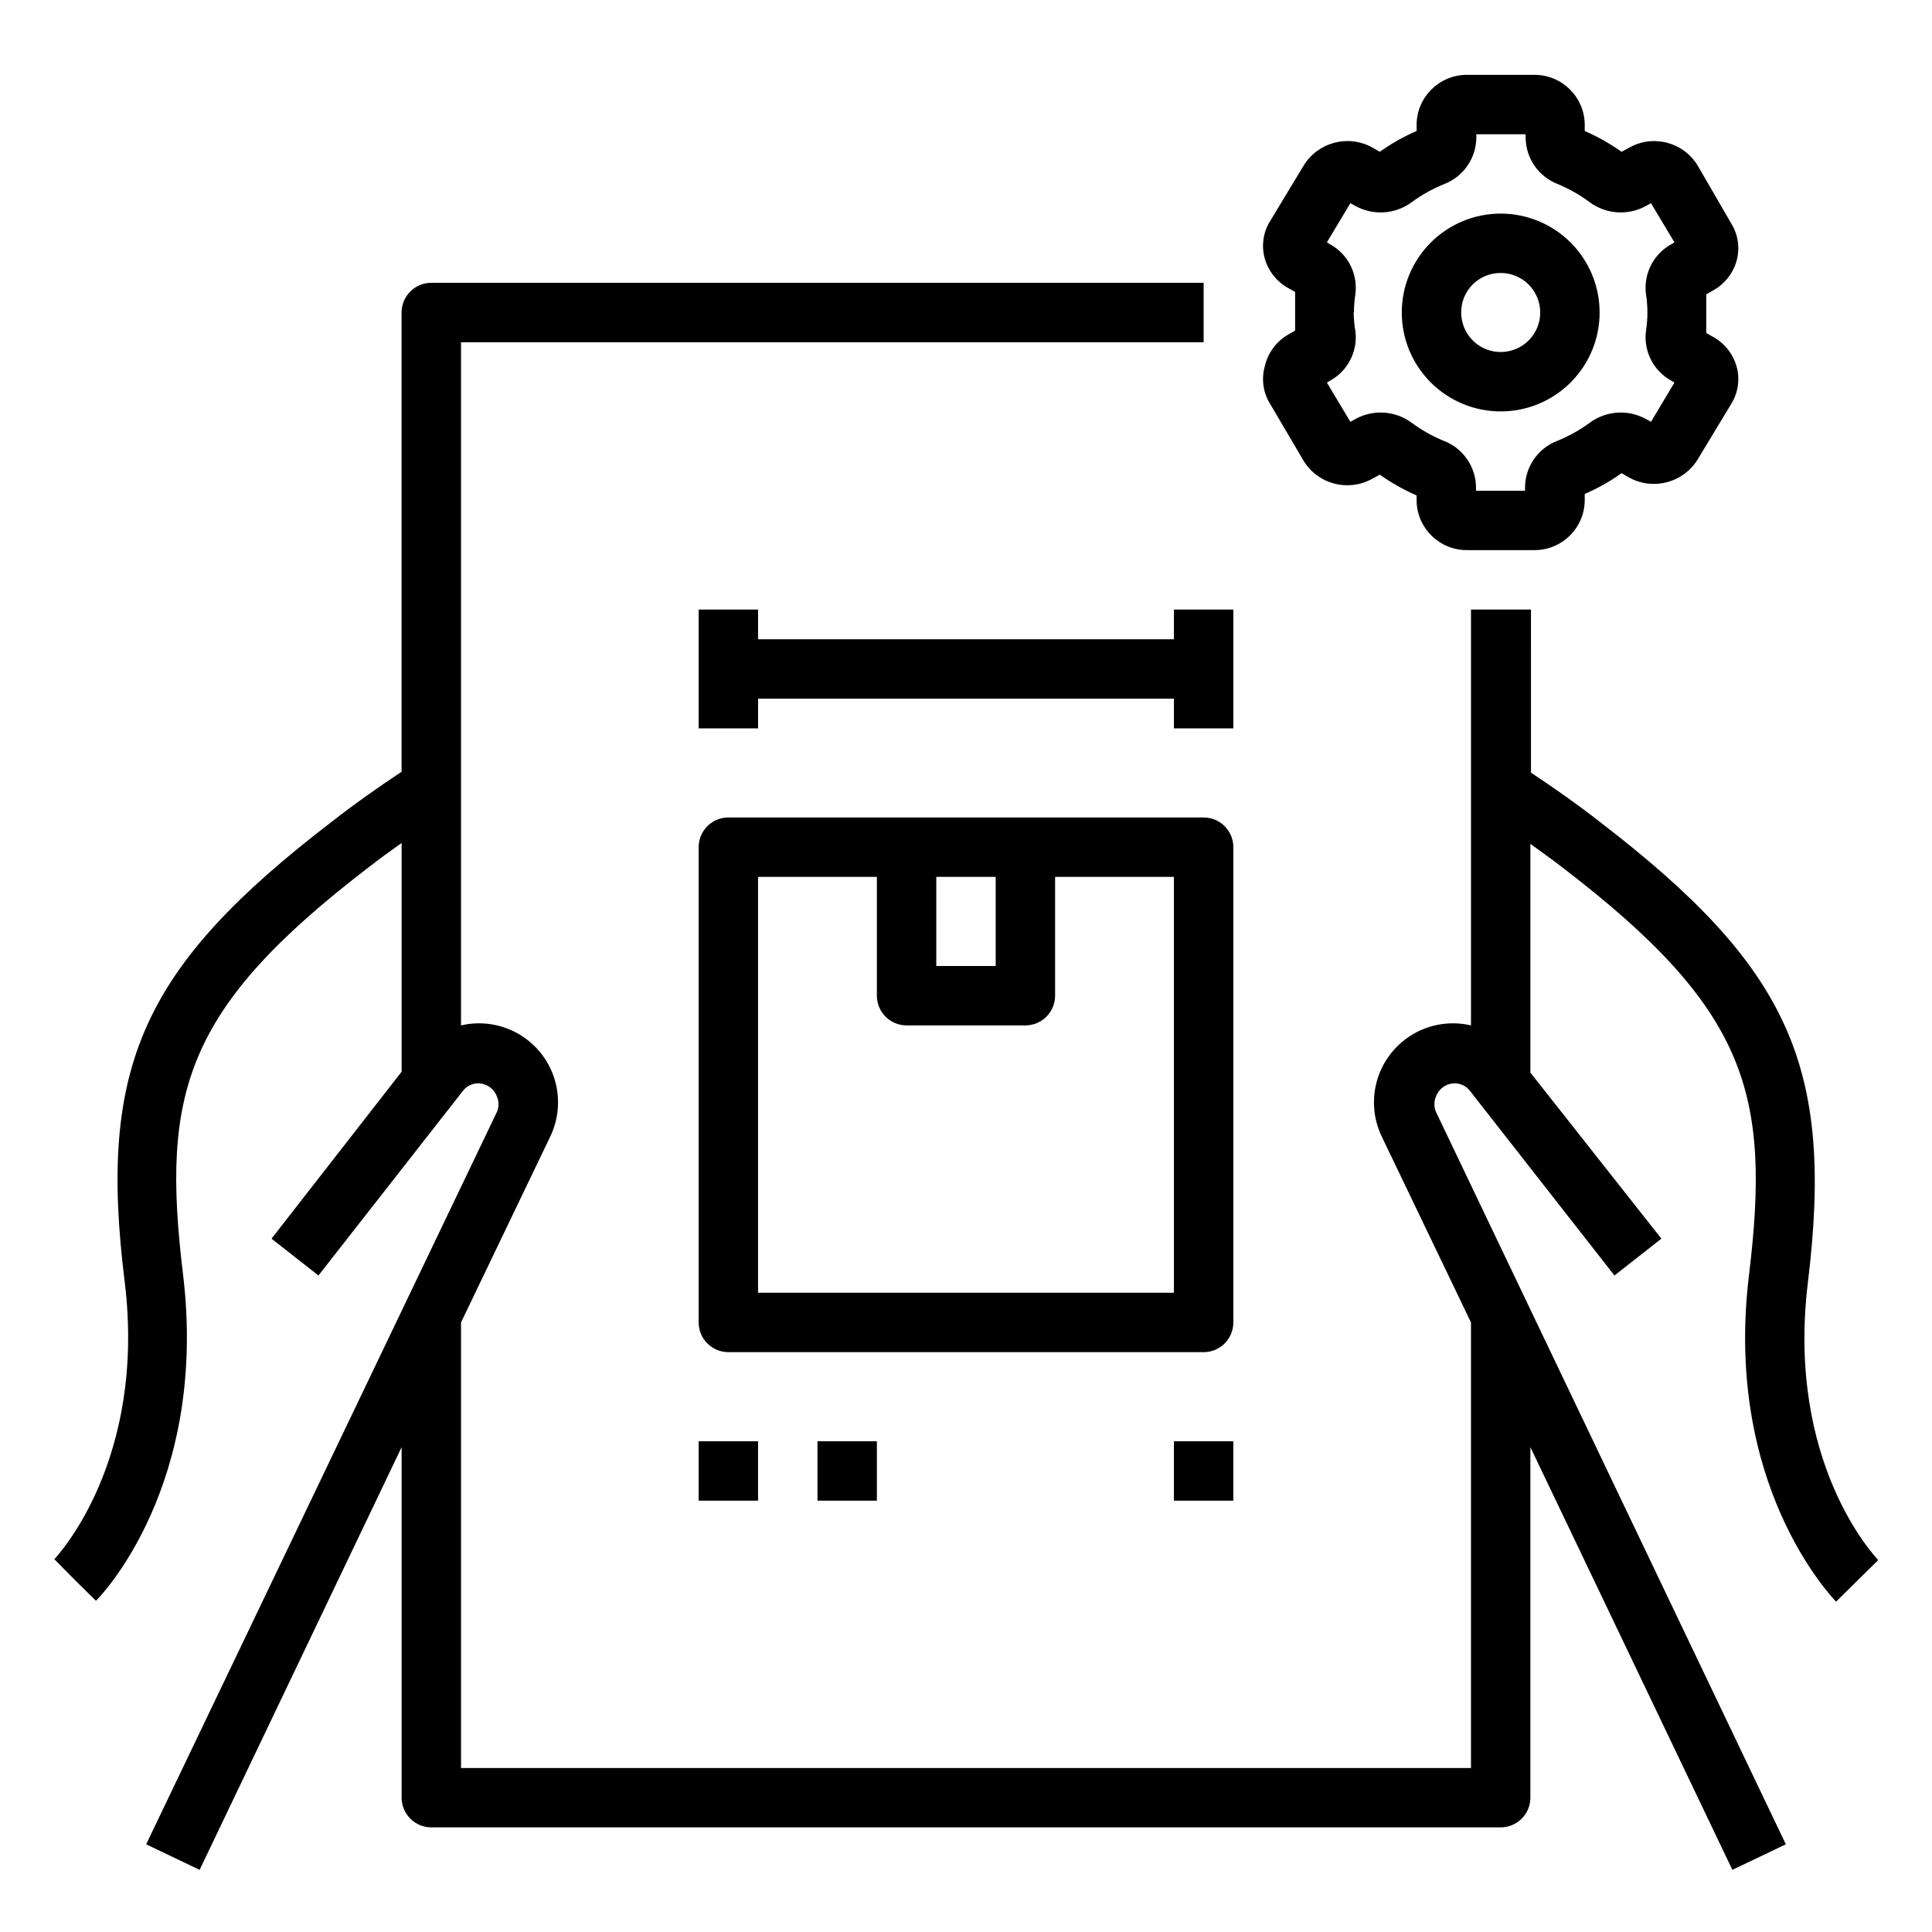
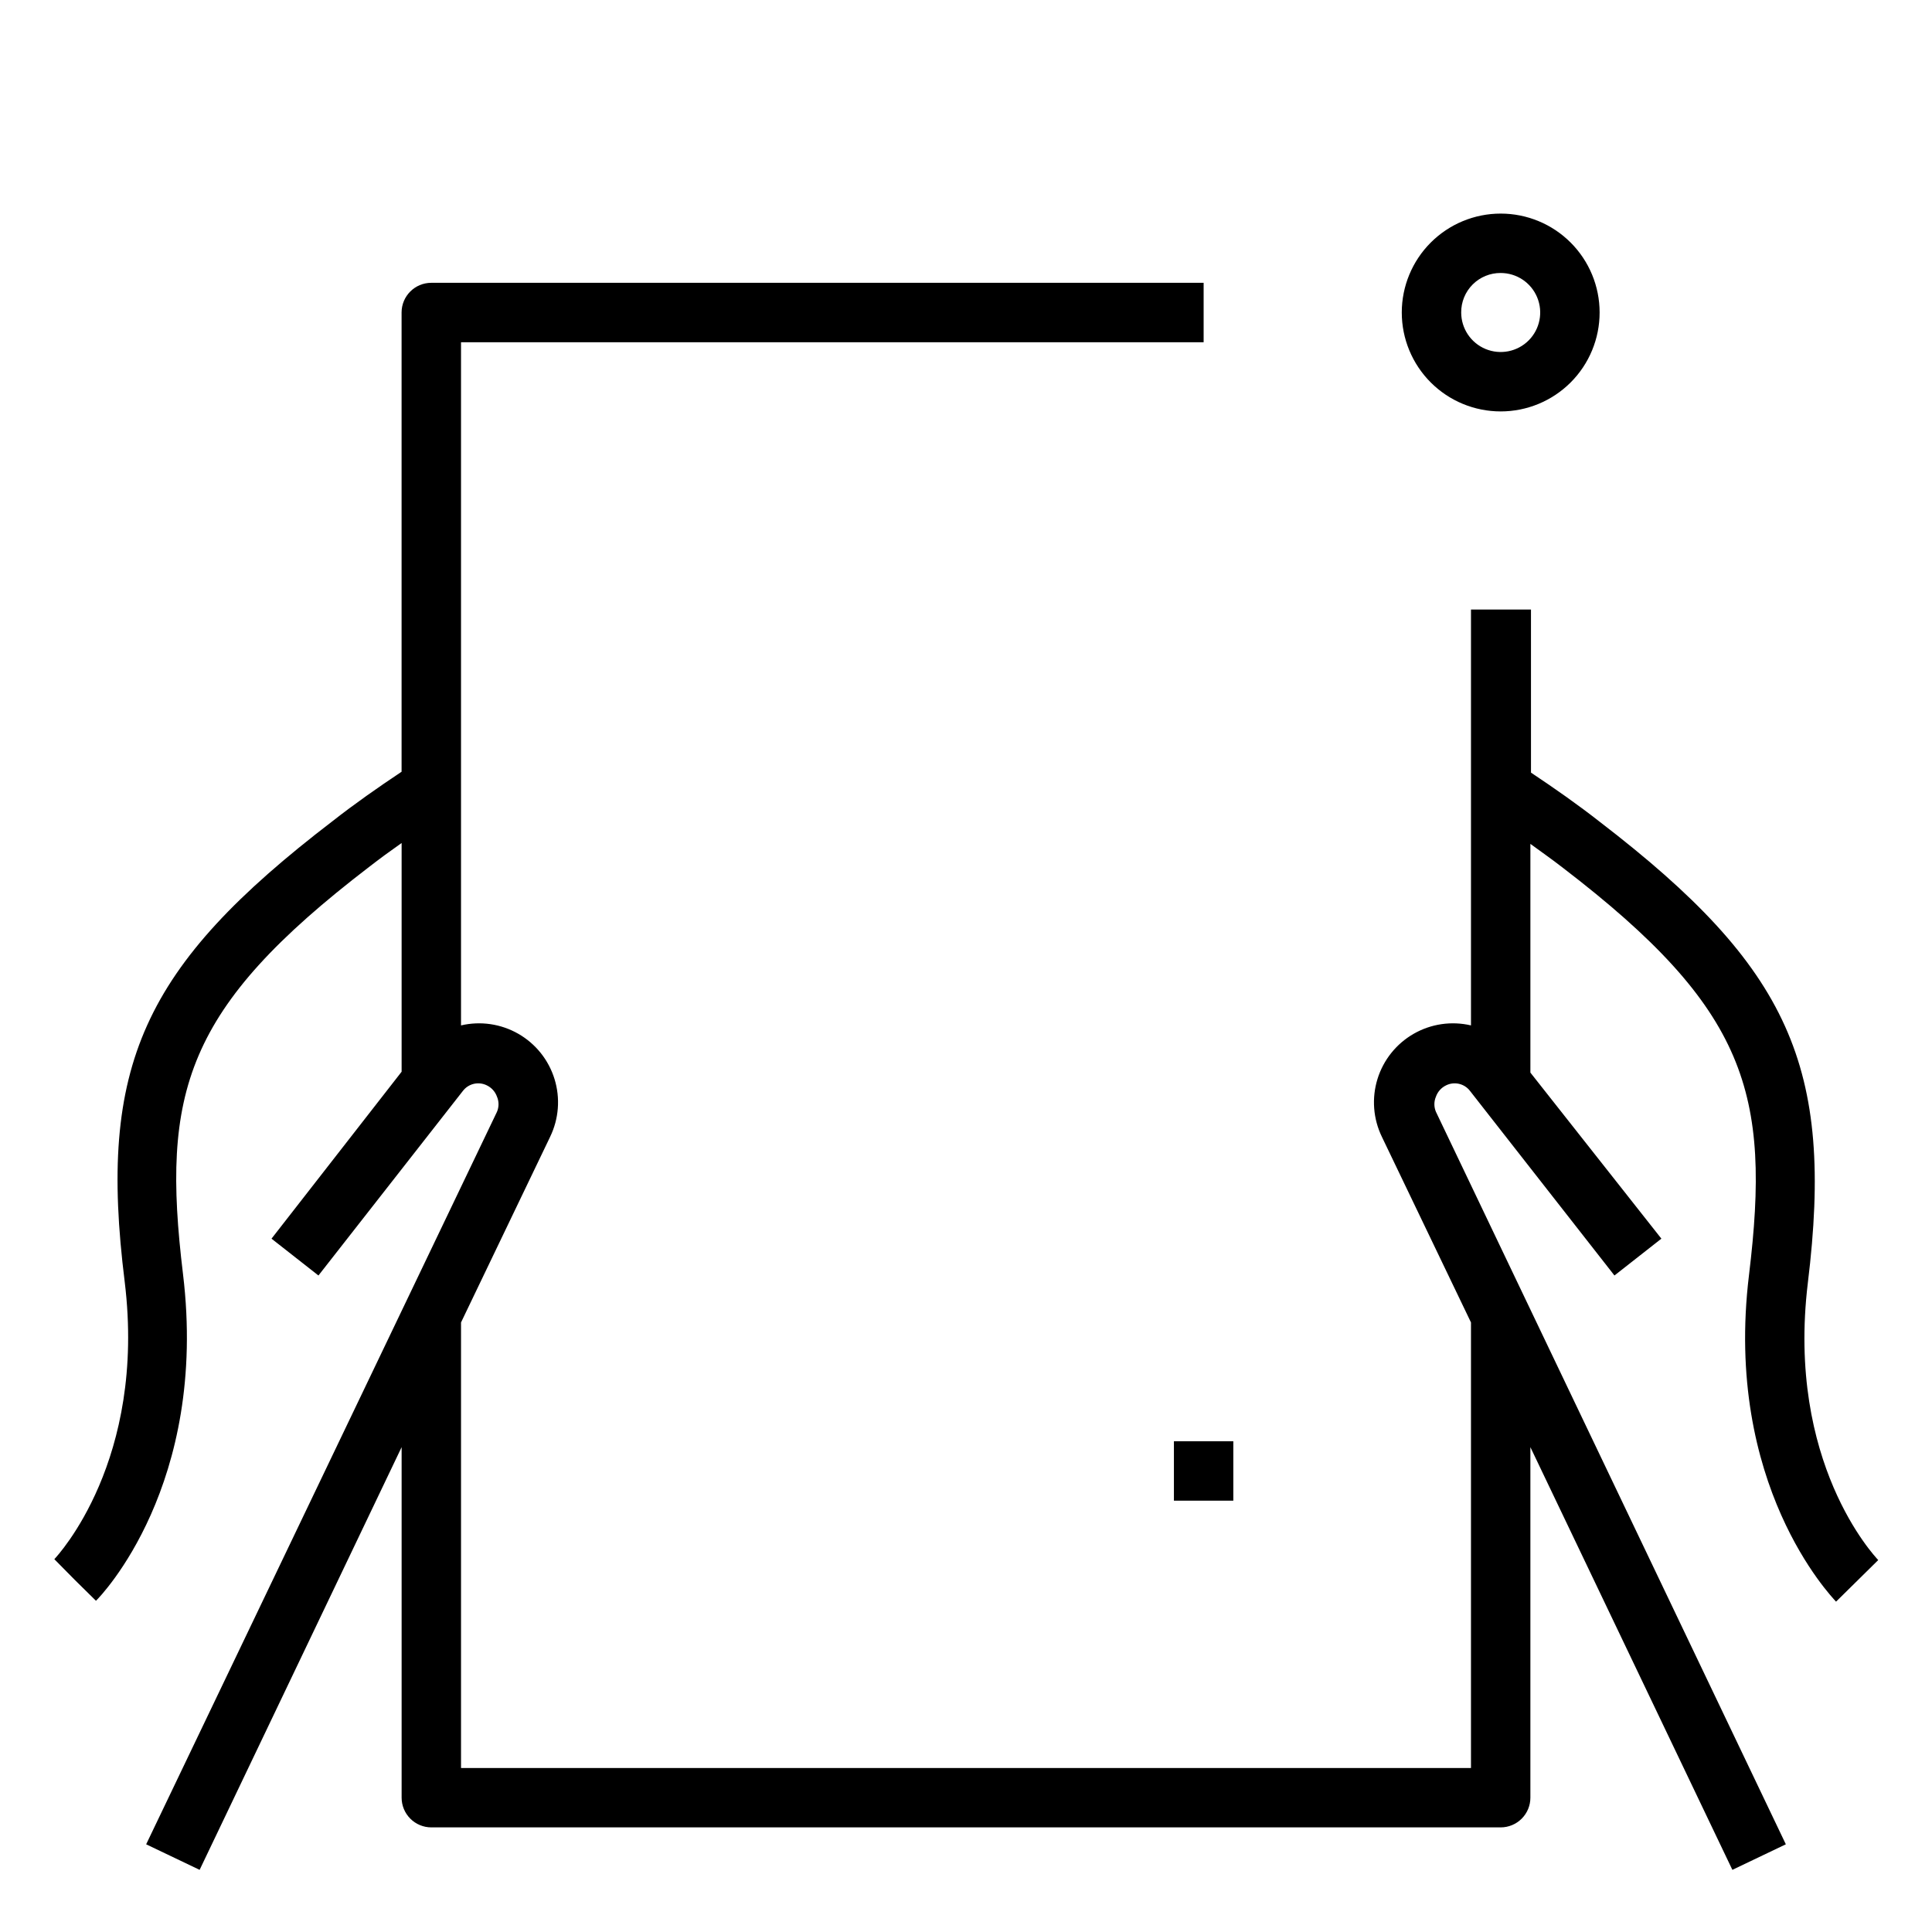
<svg xmlns="http://www.w3.org/2000/svg" fill="#000000" width="800px" height="800px" version="1.1" viewBox="144 144 512 512">
  <g>
    <path d="m163.84 562.71 5.59 5.512c1.258-1.18 29.836-30.781 23.066-86.594-5.824-48.098 0.473-70.453 49.277-107.85 2.832-2.203 5.746-4.328 8.66-6.375v60.613l-34.48 44.242 12.438 9.762 38.258-48.887c1.488-1.973 4.172-2.602 6.379-1.496 1.25 0.605 2.211 1.68 2.676 2.992 0.547 1.281 0.547 2.731 0 4.012l-92.969 194.12 14.168 6.769 53.531-112.02v92.891c0 2.09 0.828 4.09 2.305 5.566 1.477 1.477 3.481 2.309 5.566 2.309h283.39c2.086 0 4.09-0.832 5.566-2.309 1.477-1.477 2.305-3.477 2.305-5.566v-92.891l53.531 112.02 14.168-6.769-92.73-194.12c-0.547-1.281-0.547-2.731 0-4.012 0.461-1.312 1.422-2.387 2.676-2.992 2.207-1.105 4.891-0.477 6.375 1.496l38.258 48.887 12.438-9.762-34.715-44.008v-60.613c2.914 2.125 5.824 4.172 8.66 6.375 48.805 37.391 55.105 59.75 49.277 107.85-6.769 55.578 21.805 85.176 23.066 86.594l11.18-11.023c-0.945-1.023-24.402-25.82-18.656-73.445 7.008-57.309-4.879-83.602-55.105-122.17-5.824-4.566-11.887-8.816-18.262-13.066l-0.004-43.219h-15.898v110.21c-5.164-1.207-10.594-0.414-15.191 2.223-4.598 2.641-8.027 6.926-9.59 11.988-1.562 5.066-1.148 10.539 1.164 15.309l23.617 49.199v118.08h-267.65v-118.08l23.617-49.199h-0.004c2.312-4.769 2.731-10.242 1.164-15.309-1.562-5.062-4.988-9.348-9.59-11.988-4.598-2.637-10.027-3.43-15.188-2.223v-181.05h196.8v-15.746h-204.68c-4.348 0-7.871 3.523-7.871 7.871v121.7c-6.375 4.25-12.438 8.5-18.262 13.066-50.383 38.574-62.27 64.867-55.105 122.17 5.746 47.23-17.711 72.422-18.656 73.445z" />
-     <path d="m470.85 368.51c0-2.09-0.832-4.09-2.305-5.566-1.477-1.477-3.481-2.309-5.566-2.309h-125.95c-4.348 0-7.875 3.527-7.875 7.875v125.95c0 2.09 0.832 4.094 2.309 5.566 1.477 1.477 3.477 2.309 5.566 2.309h125.95c2.086 0 4.09-0.832 5.566-2.309 1.473-1.473 2.305-3.477 2.305-5.566zm-78.723 7.871h15.742v23.617h-15.742zm62.977 110.21h-110.21v-110.21h31.488v31.488c0 2.086 0.828 4.09 2.305 5.566s3.481 2.305 5.566 2.305h31.488c2.09 0 4.09-0.828 5.566-2.305 1.477-1.477 2.305-3.481 2.305-5.566v-31.488h31.488z" />
-     <path d="m470.85 305.54h-15.746v7.871h-110.21v-7.871h-15.746v31.488h15.746v-7.875h110.21v7.875h15.746z" />
-     <path d="m329.15 525.95h15.742v15.742h-15.742z" />
-     <path d="m360.64 525.95h15.742v15.742h-15.742z" />
-     <path d="m455.1 525.95h15.742v15.742h-15.742z" />
-     <path d="m479.19 241.06c-0.961 3.383-0.449 7.016 1.418 9.996l8.895 15.117c3.801 6.16 11.777 8.242 18.105 4.723l2.047-1.102c3.062 2.152 6.332 4 9.762 5.508v1.734c0.297 7.16 6.215 12.801 13.383 12.75h17.789c7.316 0.047 13.297-5.828 13.383-13.145v-1.734c3.438-1.488 6.707-3.336 9.762-5.508l2.047 1.18c6.352 3.465 14.305 1.355 18.105-4.801l8.895-14.719v-0.004c1.863-2.981 2.379-6.613 1.418-9.996-0.98-3.375-3.277-6.211-6.375-7.871l-1.652-0.945v-5.117-5.117l1.652-0.945c3.098-1.66 5.394-4.496 6.375-7.871 0.961-3.383 0.445-7.016-1.418-9.996l-8.895-15.352c-3.777-6.199-11.785-8.285-18.105-4.723l-2.047 1.102c-3.062-2.156-6.332-4-9.762-5.512v-1.73c-0.086-7.316-6.066-13.191-13.383-13.148h-17.789c-7.316-0.043-13.297 5.832-13.383 13.148v1.73c-3.438 1.492-6.711 3.34-9.762 5.512l-2.047-1.18c-6.352-3.465-14.305-1.355-18.105 4.801l-8.895 14.719c-1.867 2.984-2.379 6.617-1.418 10 0.98 3.375 3.277 6.211 6.375 7.871l1.652 0.945v5.117 5.117l-1.652 0.945c-3.234 1.801-5.551 4.891-6.375 8.5zm23.617-14.25c0.012-1.66 0.145-3.316 0.391-4.957 0.656-5.356-2.027-10.57-6.769-13.148l-0.789-0.473 6.219-10.391 1.418 0.789h0.004c4.715 2.551 10.477 2.152 14.797-1.023 2.652-1.949 5.535-3.562 8.582-4.801 5.113-1.941 8.516-6.812 8.578-12.281v-0.945h13.066v0.945h0.004c0.062 5.469 3.469 10.34 8.578 12.281 2.992 1.25 5.82 2.863 8.426 4.801 4.316 3.176 10.082 3.574 14.797 1.023l1.418-0.789 6.219 10.391-0.789 0.473h0.004c-4.742 2.578-7.426 7.793-6.773 13.148 0.527 3.285 0.527 6.633 0 9.918-0.652 5.356 2.031 10.57 6.773 13.145l0.789 0.473-6.219 10.391-1.418-0.789-0.004 0.004c-4.715-2.551-10.48-2.152-14.797 1.023-2.652 1.949-5.535 3.562-8.582 4.801-5.113 1.941-8.516 6.812-8.582 12.281v0.945h-12.988v-0.945c-0.062-5.469-3.469-10.34-8.578-12.281-3.019-1.246-5.875-2.859-8.504-4.801-4.32-3.176-10.082-3.574-14.797-1.023l-1.418 0.789-6.219-10.391 0.789-0.473-0.004-0.004c4.742-2.574 7.426-7.789 6.769-13.145-0.273-1.641-0.43-3.297-0.473-4.961z" />
+     <path d="m455.1 525.95h15.742v15.742h-15.742" />
    <path d="m541.7 253.03c6.953 0 13.621-2.762 18.535-7.676 4.918-4.918 7.68-11.586 7.68-18.539 0-6.949-2.762-13.617-7.68-18.535-4.914-4.914-11.582-7.676-18.535-7.676-6.953 0-13.621 2.762-18.535 7.676-4.918 4.918-7.68 11.586-7.68 18.535 0 6.953 2.762 13.621 7.68 18.539 4.914 4.914 11.582 7.676 18.535 7.676zm0-36.684c4.234 0 8.051 2.551 9.672 6.465 1.621 3.91 0.727 8.414-2.269 11.41-2.992 2.992-7.496 3.887-11.41 2.269-3.91-1.621-6.461-5.441-6.461-9.676-0.023-2.781 1.074-5.457 3.043-7.426s4.641-3.062 7.426-3.043z" />
  </g>
</svg>